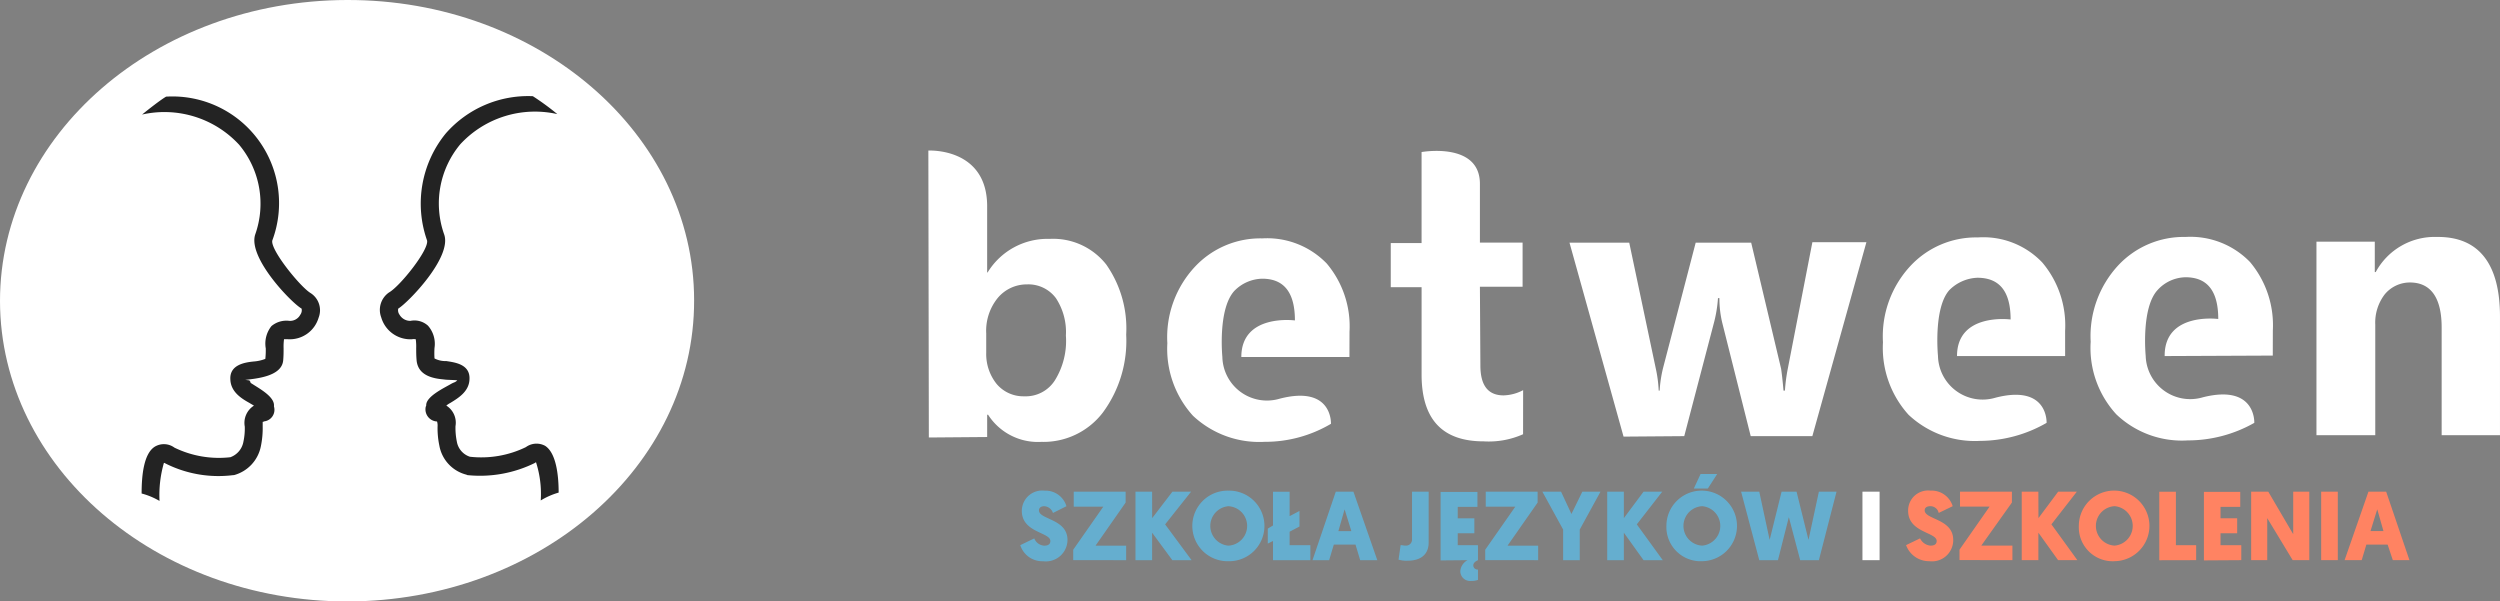
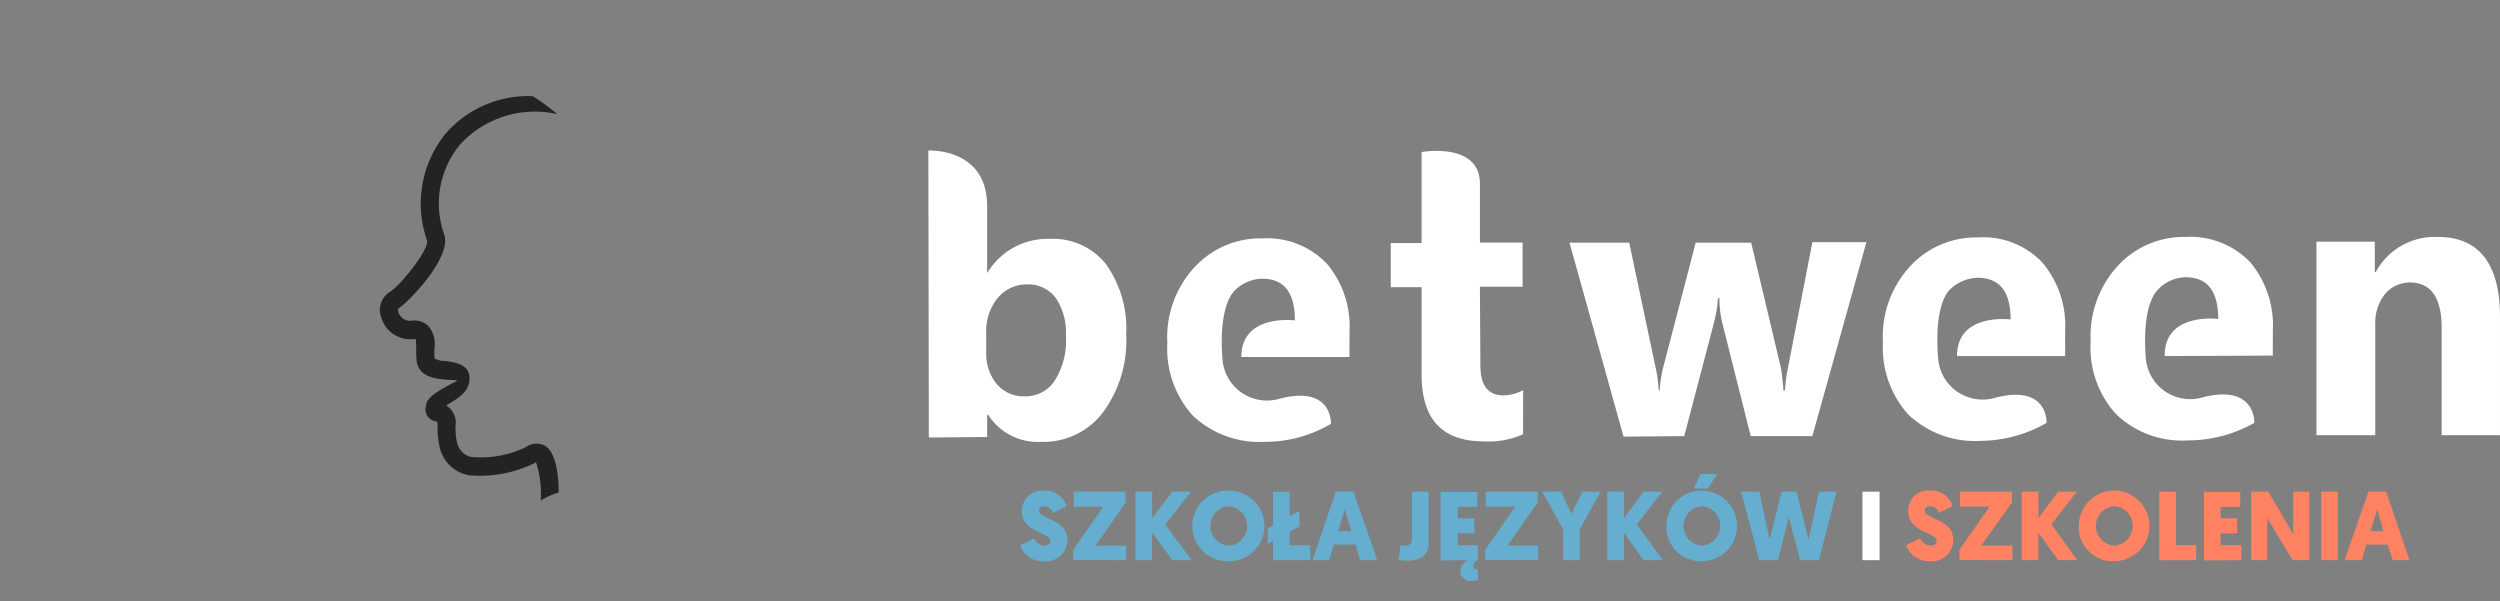
<svg xmlns="http://www.w3.org/2000/svg" width="150.303" height="36.16" viewBox="0 0 150.303 36.16">
  <rect x="0" y="0" width="150.303" height="36.16" fill="#808080" stroke="none" />
  <g id="between-white-logo-min" transform="translate(-557.478 -130.2)">
    <g id="Group_2" data-name="Group 2" transform="translate(613.293 139.255)">
      <path id="Path_10" data-name="Path 10" d="M689.648,310.217a5.855,5.855,0,0,0-1.369-4.106A4.887,4.887,0,0,0,684.4,304.6a5.385,5.385,0,0,0-4.049,1.711,6.21,6.21,0,0,0-1.654,4.59,5.99,5.99,0,0,0,1.54,4.362,5.819,5.819,0,0,0,4.305,1.568,8.061,8.061,0,0,0,3.992-1.083s.114-2.338-3.079-1.511a2.685,2.685,0,0,1-3.45-2.509s-.285-2.88.684-3.963a2.515,2.515,0,0,1,1.682-.741c1.34,0,2,.827,2,2.509,0,0-3.222-.428-3.222,2.2h6.5Z" transform="translate(-621.306 -299.38)" fill="#fff" />
      <path id="Path_11" data-name="Path 11" d="M733.449,310.117a5.9,5.9,0,0,0-1.369-4.106A4.983,4.983,0,0,0,728.2,304.5a5.385,5.385,0,0,0-4.049,1.711,6.255,6.255,0,0,0-1.654,4.59,5.9,5.9,0,0,0,1.54,4.362,5.708,5.708,0,0,0,4.305,1.568,8.064,8.064,0,0,0,3.992-1.055s.114-2.338-3.079-1.54a2.678,2.678,0,0,1-3.45-2.48s-.285-2.88.713-3.963a2.324,2.324,0,0,1,1.682-.77c1.312,0,1.967.827,1.967,2.509,0,0-3.222-.428-3.222,2.2v.029l6.5-.029Z" transform="translate(-652.618 -299.309)" fill="#fff" />
      <path id="Path_12" data-name="Path 12" d="M781.134,316.417h-3.507v-6.472c0-1.8-.656-2.709-1.91-2.709a1.963,1.963,0,0,0-1.511.713,2.793,2.793,0,0,0-.57,1.825v6.643H770.1V304.784h3.507v1.825h.057a4.026,4.026,0,0,1,3.678-2.11c2.509-.029,3.792,1.6,3.792,4.79Z" transform="translate(-686.647 -299.308)" fill="#fff" />
      <path id="Path_13" data-name="Path 13" d="M480.878,297.272v1.169a2.877,2.877,0,0,0,.627,1.882,2.1,2.1,0,0,0,1.654.741,2.078,2.078,0,0,0,1.853-.969,4.49,4.49,0,0,0,.656-2.68,3.711,3.711,0,0,0-.6-2.252,2.061,2.061,0,0,0-1.739-.827,2.271,2.271,0,0,0-1.768.827,3.13,3.13,0,0,0-.684,2.11Zm.114,4.9h-.057v1.34l-3.507.029-.029-17.25s3.507-.2,3.535,3.307v4.02h.028A4.216,4.216,0,0,1,484.7,291.6a4.06,4.06,0,0,1,3.393,1.54,6.69,6.69,0,0,1,1.2,4.22,7.252,7.252,0,0,1-1.4,4.676,4.49,4.49,0,0,1-3.706,1.768A3.559,3.559,0,0,1,480.992,302.176Z" transform="translate(-477.4 -286.293)" fill="#fff" />
      <path id="Path_14" data-name="Path 14" d="M538.749,310.417a5.855,5.855,0,0,0-1.369-4.106A4.983,4.983,0,0,0,533.5,304.8a5.384,5.384,0,0,0-4.049,1.711,6.21,6.21,0,0,0-1.654,4.59,5.99,5.99,0,0,0,1.54,4.362,5.819,5.819,0,0,0,4.305,1.568,7.774,7.774,0,0,0,3.992-1.083s.114-2.338-3.079-1.511a2.682,2.682,0,0,1-3.45-2.509s-.285-2.851.713-3.963a2.407,2.407,0,0,1,1.682-.741c1.312,0,1.967.827,1.967,2.509,0,0-3.222-.428-3.222,2.2h6.5Z" transform="translate(-513.43 -299.523)" fill="#fff" />
      <path id="Path_15" data-name="Path 15" d="M582.855,303.392a5.073,5.073,0,0,1-2.366.428c-2.48,0-3.707-1.312-3.735-3.935v-5.332H574.9V291.9h1.853v-5.474s3.507-.627,3.507,1.91v3.535h2.566v2.652H580.26l.029,4.733c0,1.2.456,1.8,1.4,1.8a2.663,2.663,0,0,0,1.169-.314Z" transform="translate(-547.101 -286.34)" fill="#fff" />
      <path id="Path_16" data-name="Path 16" d="M630.448,305.6l-3.25,11.661h-3.706l-1.711-6.814a6.211,6.211,0,0,1-.171-1.483h-.086a7.852,7.852,0,0,1-.228,1.426l-1.8,6.871-3.649.029-3.25-11.661h3.592l1.6,7.584a7.747,7.747,0,0,1,.171,1.312h.057a7.461,7.461,0,0,1,.2-1.34l1.967-7.556h3.336l1.8,7.584c.029.2.086.627.143,1.312h.086a10.336,10.336,0,0,1,.171-1.312L627.2,305.6Z" transform="translate(-574.052 -300.095)" fill="#fff" />
    </g>
    <g id="Group_4" data-name="Group 4" transform="translate(557.478 130.2)">
-       <path id="Path_17" data-name="Path 17" d="M604.831,146.254c.026,9.986-9.3,18.08-20.839,18.106-11.51,0-20.866-8.068-20.892-18.054,0-9.986,9.329-18.08,20.866-18.106C595.476,128.174,604.831,136.268,604.831,146.254Z" transform="translate(-563.1 -128.2)" fill="#fff" />
      <path id="Path_18" data-name="Path 18" d="M650.576,162c.657-.368,2.418-2.575,2.286-3.127a6.662,6.662,0,0,1,1.13-6.438,6.582,6.582,0,0,1,5.23-2.234,15.68,15.68,0,0,1,1.472,1.077,6.114,6.114,0,0,0-5.834,1.813,5.565,5.565,0,0,0-.972,5.414c.5,1.367-2.155,4.1-2.759,4.467a.453.453,0,0,0,.079.368.741.741,0,0,0,.657.368,1.213,1.213,0,0,1,1.051.289,1.645,1.645,0,0,1,.394,1.34,5.057,5.057,0,0,0,0,.631,1.419,1.419,0,0,0,.71.158c.5.079,1.445.184,1.393,1.1-.026.736-.683,1.13-1.156,1.419a1.236,1.236,0,0,0-.237.158,1.213,1.213,0,0,1,.552,1.235,4.062,4.062,0,0,0,.079.92,1.161,1.161,0,0,0,.788.92,6.132,6.132,0,0,0,3.364-.578,1.083,1.083,0,0,1,1.156-.079c.657.42.815,1.734.815,2.812a4.342,4.342,0,0,0-1.077.473,6.229,6.229,0,0,0-.289-2.313c0,.026-.026.026-.052.053a7.443,7.443,0,0,1-4.073.736l-.053-.026A2.2,2.2,0,0,1,653.6,171.2a5.043,5.043,0,0,1-.105-1.156.811.811,0,0,0-.026-.263c0-.026-.026-.026-.053-.026a.731.731,0,0,1-.631-.893.158.158,0,0,0,.026-.105c.026-.526,1.1-1.025,1.5-1.261.184-.105.237-.079.368-.21-.131-.026-.657-.026-.788-.053-.578-.053-1.55-.184-1.656-1.13-.026-.289-.026-.526-.026-.762a3.183,3.183,0,0,0-.026-.526.637.637,0,0,0-.236,0,1.825,1.825,0,0,1-1.84-1.314A1.273,1.273,0,0,1,650.576,162Z" transform="translate(-627.187 -144.418)" fill="#232323" />
-       <path id="Path_19" data-name="Path 19" d="M605.644,162.1c-.631-.394-2.418-2.6-2.286-3.154a6.413,6.413,0,0,0-6.386-8.646c-.447.263-1.445,1.077-1.445,1.077a6.115,6.115,0,0,1,5.834,1.813,5.527,5.527,0,0,1,.972,5.387c-.473,1.393,2.181,4.126,2.786,4.467a.453.453,0,0,1-.079.368.693.693,0,0,1-.657.368,1.4,1.4,0,0,0-1.077.315,1.685,1.685,0,0,0-.342,1.34,5.07,5.07,0,0,1-.026.631,2.37,2.37,0,0,1-.71.158c-.5.053-1.445.184-1.393,1.077.026.762.683,1.156,1.156,1.419.079.053.184.105.263.158a1.224,1.224,0,0,0-.552,1.261,3.742,3.742,0,0,1-.079.894,1.219,1.219,0,0,1-.788.946,6.105,6.105,0,0,1-3.364-.578,1.062,1.062,0,0,0-1.183-.053c-.657.42-.788,1.708-.788,2.812a4.25,4.25,0,0,1,1.077.447,6.99,6.99,0,0,1,.263-2.286.1.1,0,0,1,.079.026,7.08,7.08,0,0,0,4.073.71h.053a2.247,2.247,0,0,0,1.629-1.761,5.278,5.278,0,0,0,.105-1.156v-.289a.1.1,0,0,0,.079-.026.7.7,0,0,0,.6-.893v-.105c-.026-.526-.92-1-1.314-1.261-.184-.105-.026-.053-.158-.184.105-.026-.342-.053-.236-.053.578-.079,2.155-.184,2.26-1.156.026-.263.026-.526.026-.736a3.364,3.364,0,0,1,.026-.552h.237a1.805,1.805,0,0,0,1.84-1.288A1.227,1.227,0,0,0,605.644,162.1Z" transform="translate(-586.986 -144.49)" fill="#232323" />
    </g>
    <g id="Group_3" data-name="Group 3" transform="translate(618.818 158.699)">
      <path id="Path_20" data-name="Path 20" d="M510.166,358.7a1.226,1.226,0,0,0-1.373,1.217c0,1.31,1.716,1.279,1.716,1.809q0,.281-.374.281a.684.684,0,0,1-.593-.437l-.842.406a1.388,1.388,0,0,0,1.373.967,1.3,1.3,0,0,0,1.466-1.279c0-1.279-1.716-1.217-1.716-1.778,0-.156.125-.25.312-.25a.579.579,0,0,1,.53.406l.811-.406a1.311,1.311,0,0,0-1.31-.936Zm4.9,4.18v-.874h-1.841l1.809-2.589v-.655h-3.12v.9h1.778l-1.809,2.589v.624Zm1.56-4.118h-1v4.118h1v-1.653l1.217,1.653H519l-1.591-2.153,1.56-1.965h-1.123l-1.217,1.591Zm4.586,4.18a2.122,2.122,0,1,0,0-4.243,2.122,2.122,0,1,0,0,4.243Zm0-3.307a1.187,1.187,0,0,1,0,2.371,1.19,1.19,0,0,1,0-2.371Zm4.929,3.244v-.9h-1.248v-.811l.593-.312v-.936l-.593.312v-1.466h-1v2.028l-.312.187v.9l.312-.156v1.154Zm2.714-.936.281.936h1.029l-1.435-4.118h-1.061l-1.4,4.118h1l.281-.936Zm-.25-.811h-.78l.374-1.31Zm4.648-2.371h-1v2.87a.36.36,0,0,1-.374.374c-.125,0-.218-.031-.312-.031l-.125.874a1.727,1.727,0,0,0,.562.062c.655,0,1.248-.281,1.248-1.092Zm2.34,4.118a.812.812,0,0,0-.437.655.589.589,0,0,0,.655.593,1.085,1.085,0,0,0,.406-.062v-.624a.252.252,0,0,1-.281-.25c0-.187.218-.281.281-.312v-.9H535v-.717h1v-.9h-1v-.686h1.186v-.9H533.97v4.118Zm4.243,0v-.873h-1.841l1.809-2.589v-.655h-3.12v.9h1.778l-1.809,2.589v.624Zm2.5,0v-1.841l1.248-2.277h-1.092l-.655,1.341-.624-1.341h-1.123l1.248,2.277v1.841Zm2.652-4.118h-1v4.118h1v-1.653l1.185,1.653h1.154l-1.56-2.153,1.529-1.965h-1.123l-1.185,1.591Zm4.711,4.18a2.122,2.122,0,1,0-2.153-2.121A2.056,2.056,0,0,0,549.693,362.941Zm0-3.307a1.19,1.19,0,0,1,0,2.371,1.187,1.187,0,0,1,0-2.371ZM549.6,357.7l-.406.874h.842l.562-.874Zm5.99,5.179h1.123l1.061-4.118h-1.061l-.624,2.9-.718-2.9h-.9l-.718,2.9-.624-2.9h-1.092l1.092,4.118h1.123l.655-2.589Z" transform="translate(-508.7 -357.7)" fill="#65aecf" />
      <path id="Path_21" data-name="Path 21" d="M672.03,361.1H671v4.118h1.03Z" transform="translate(-620.367 -360.039)" fill="#fff" />
      <path id="Path_22" data-name="Path 22" d="M680.866,360.9a1.2,1.2,0,0,0-1.341,1.217c0,1.31,1.716,1.279,1.716,1.809q0,.281-.374.281a.771.771,0,0,1-.624-.437l-.842.406a1.469,1.469,0,0,0,1.4.967,1.275,1.275,0,0,0,1.435-1.279c0-1.279-1.716-1.217-1.716-1.778,0-.156.125-.25.343-.25a.51.51,0,0,1,.5.406l.842-.406A1.324,1.324,0,0,0,680.866,360.9Zm4.929,4.18v-.874h-1.872l1.841-2.589v-.655h-3.12v.9h1.778l-1.809,2.589v.624Zm1.56-4.118h-1v4.118h1v-1.653l1.186,1.653H689.7l-1.56-2.153,1.529-1.965h-1.123l-1.186,1.591Zm4.586,4.18a2.122,2.122,0,1,0-2.153-2.121A2.039,2.039,0,0,0,691.941,365.143Zm0-3.307a1.19,1.19,0,0,1,0,2.371,1.187,1.187,0,0,1,0-2.371Zm4.9,3.245v-.9h-1.217v-3.213h-1v4.118Zm2.714,0v-.9h-1.248v-.718h1v-.9h-1v-.686h1.185v-.9h-2.184v4.118Zm3.089,0h1v-4.118h-.967v2.558l-1.5-2.558h-1.029v4.118h.967v-2.527Zm2.714-4.118h-1v4.118h1Zm2.995,3.182.312.936h1l-1.4-4.118H707.2l-1.435,4.118h1.029l.281-.936Zm-.25-.811h-.78l.406-1.31Z" transform="translate(-626.146 -359.902)" fill="#ff8362" />
    </g>
  </g>
</svg>